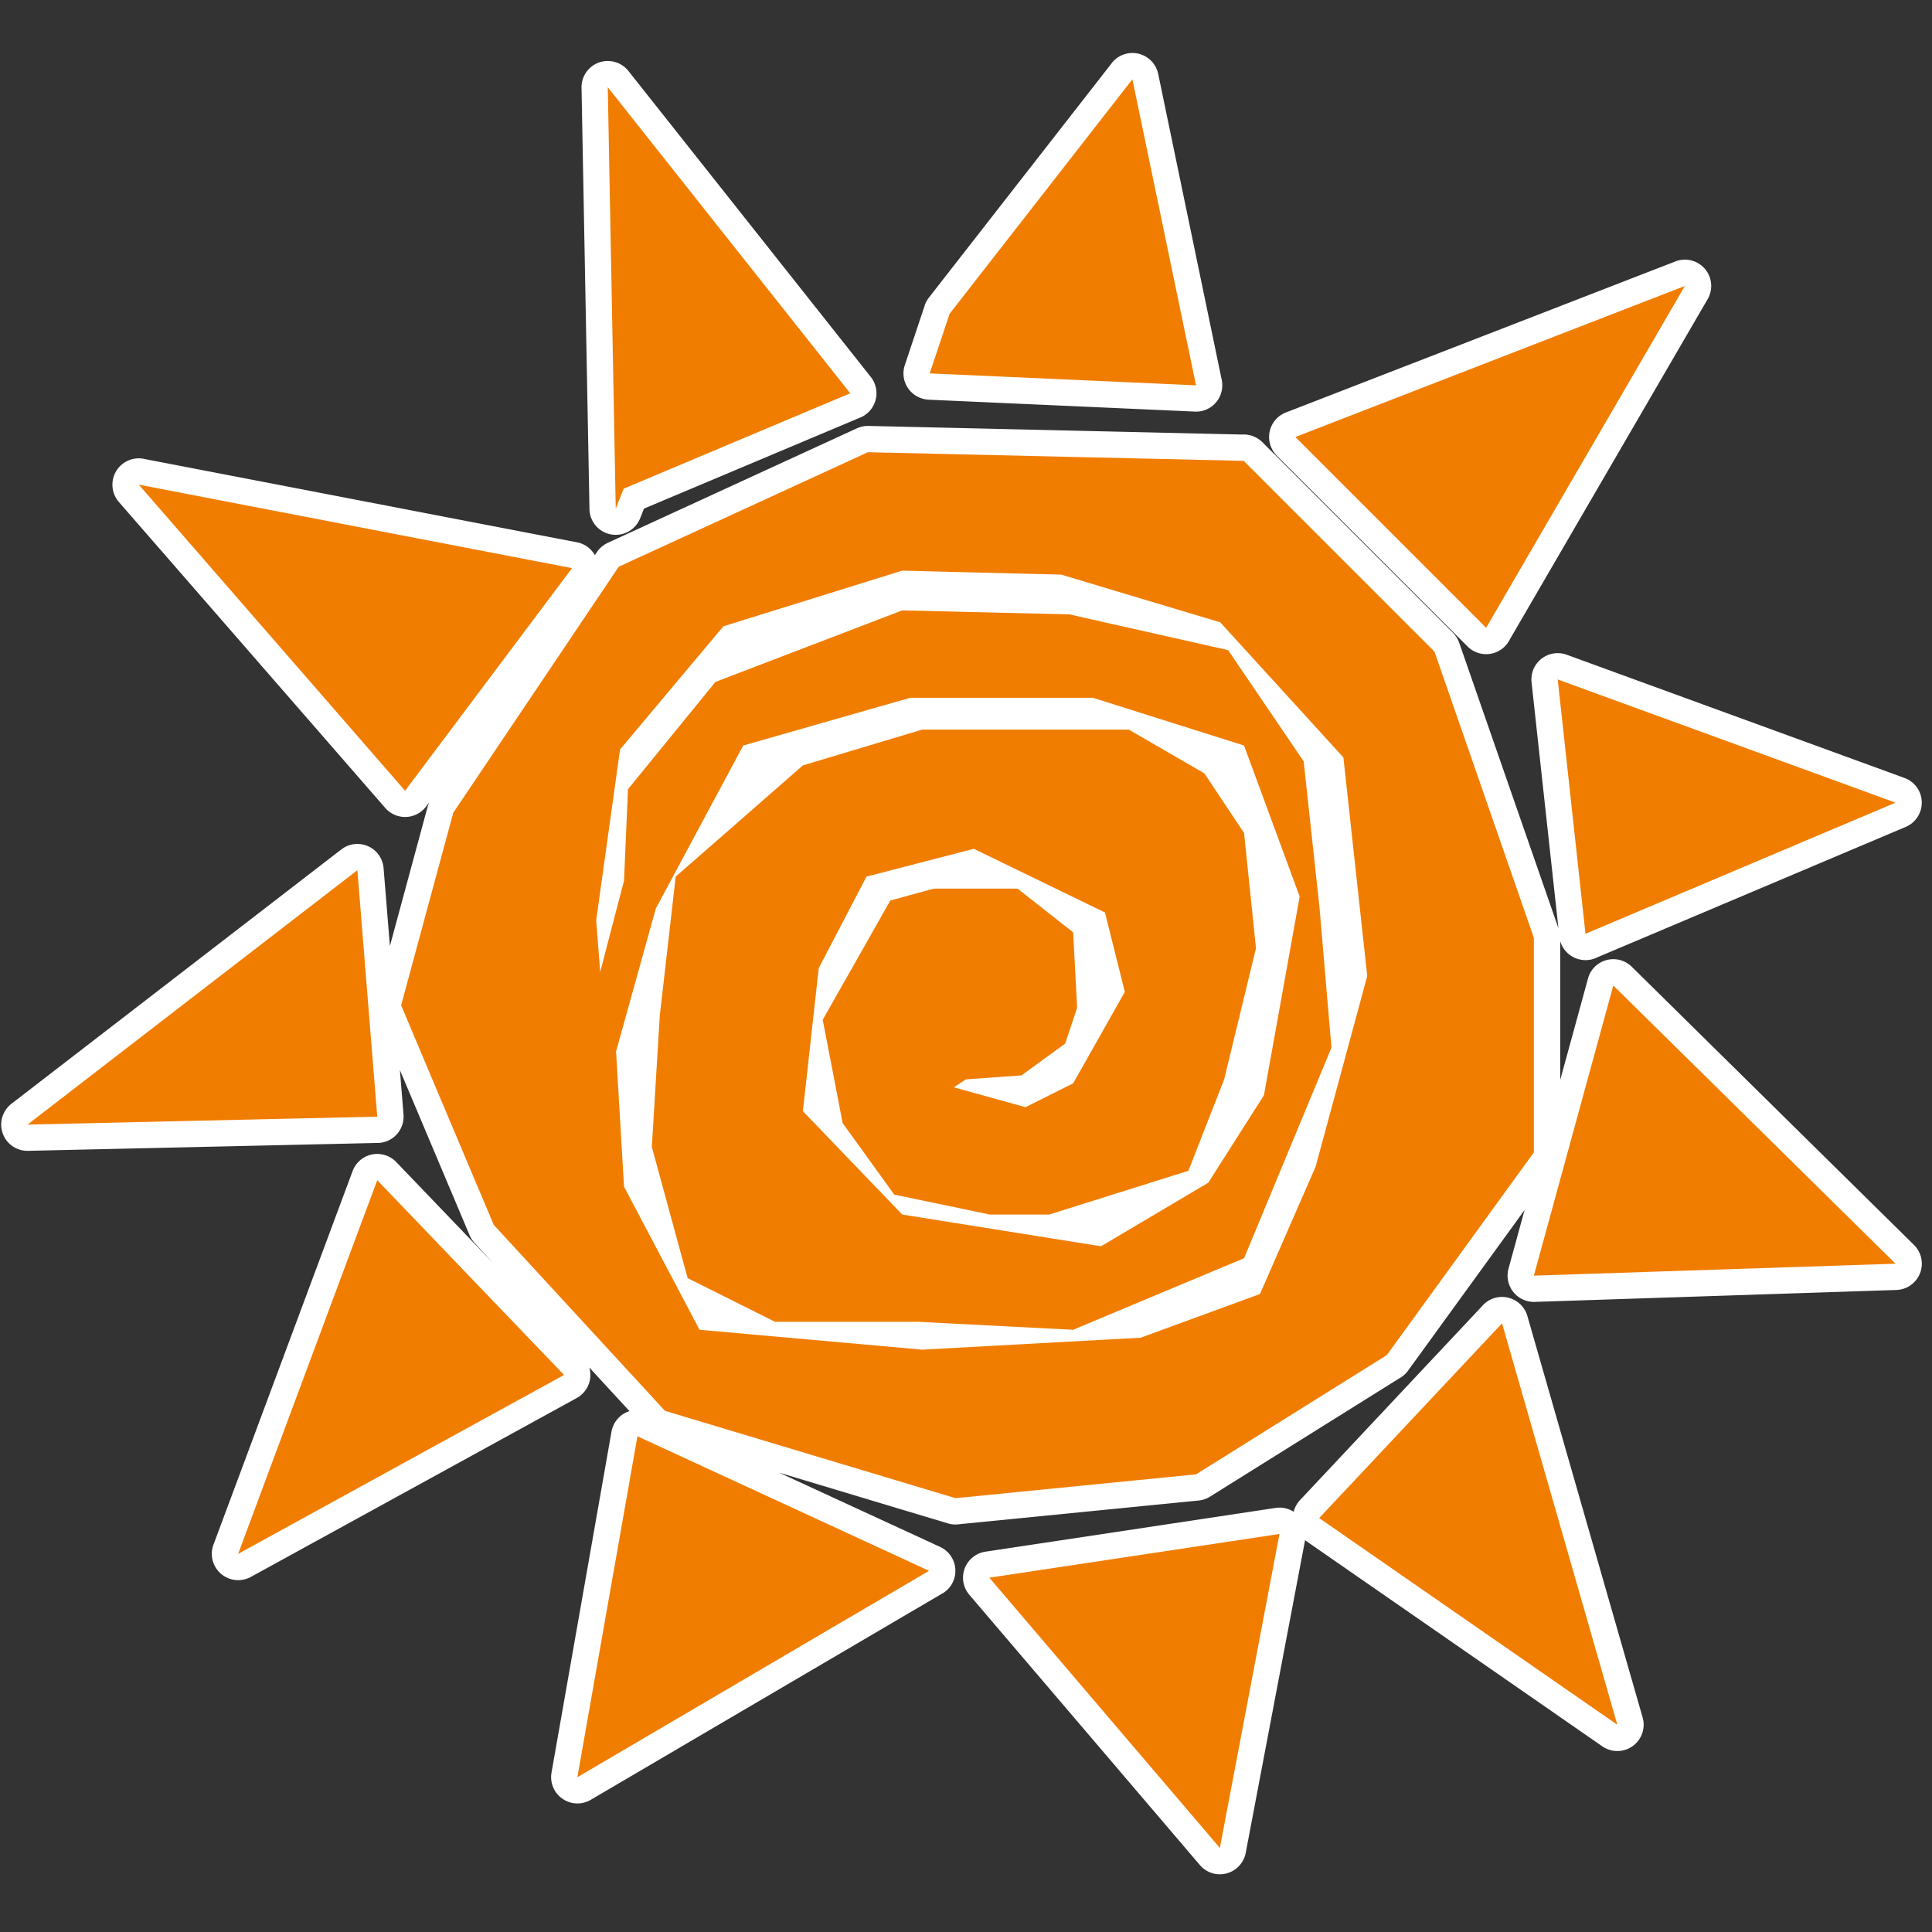
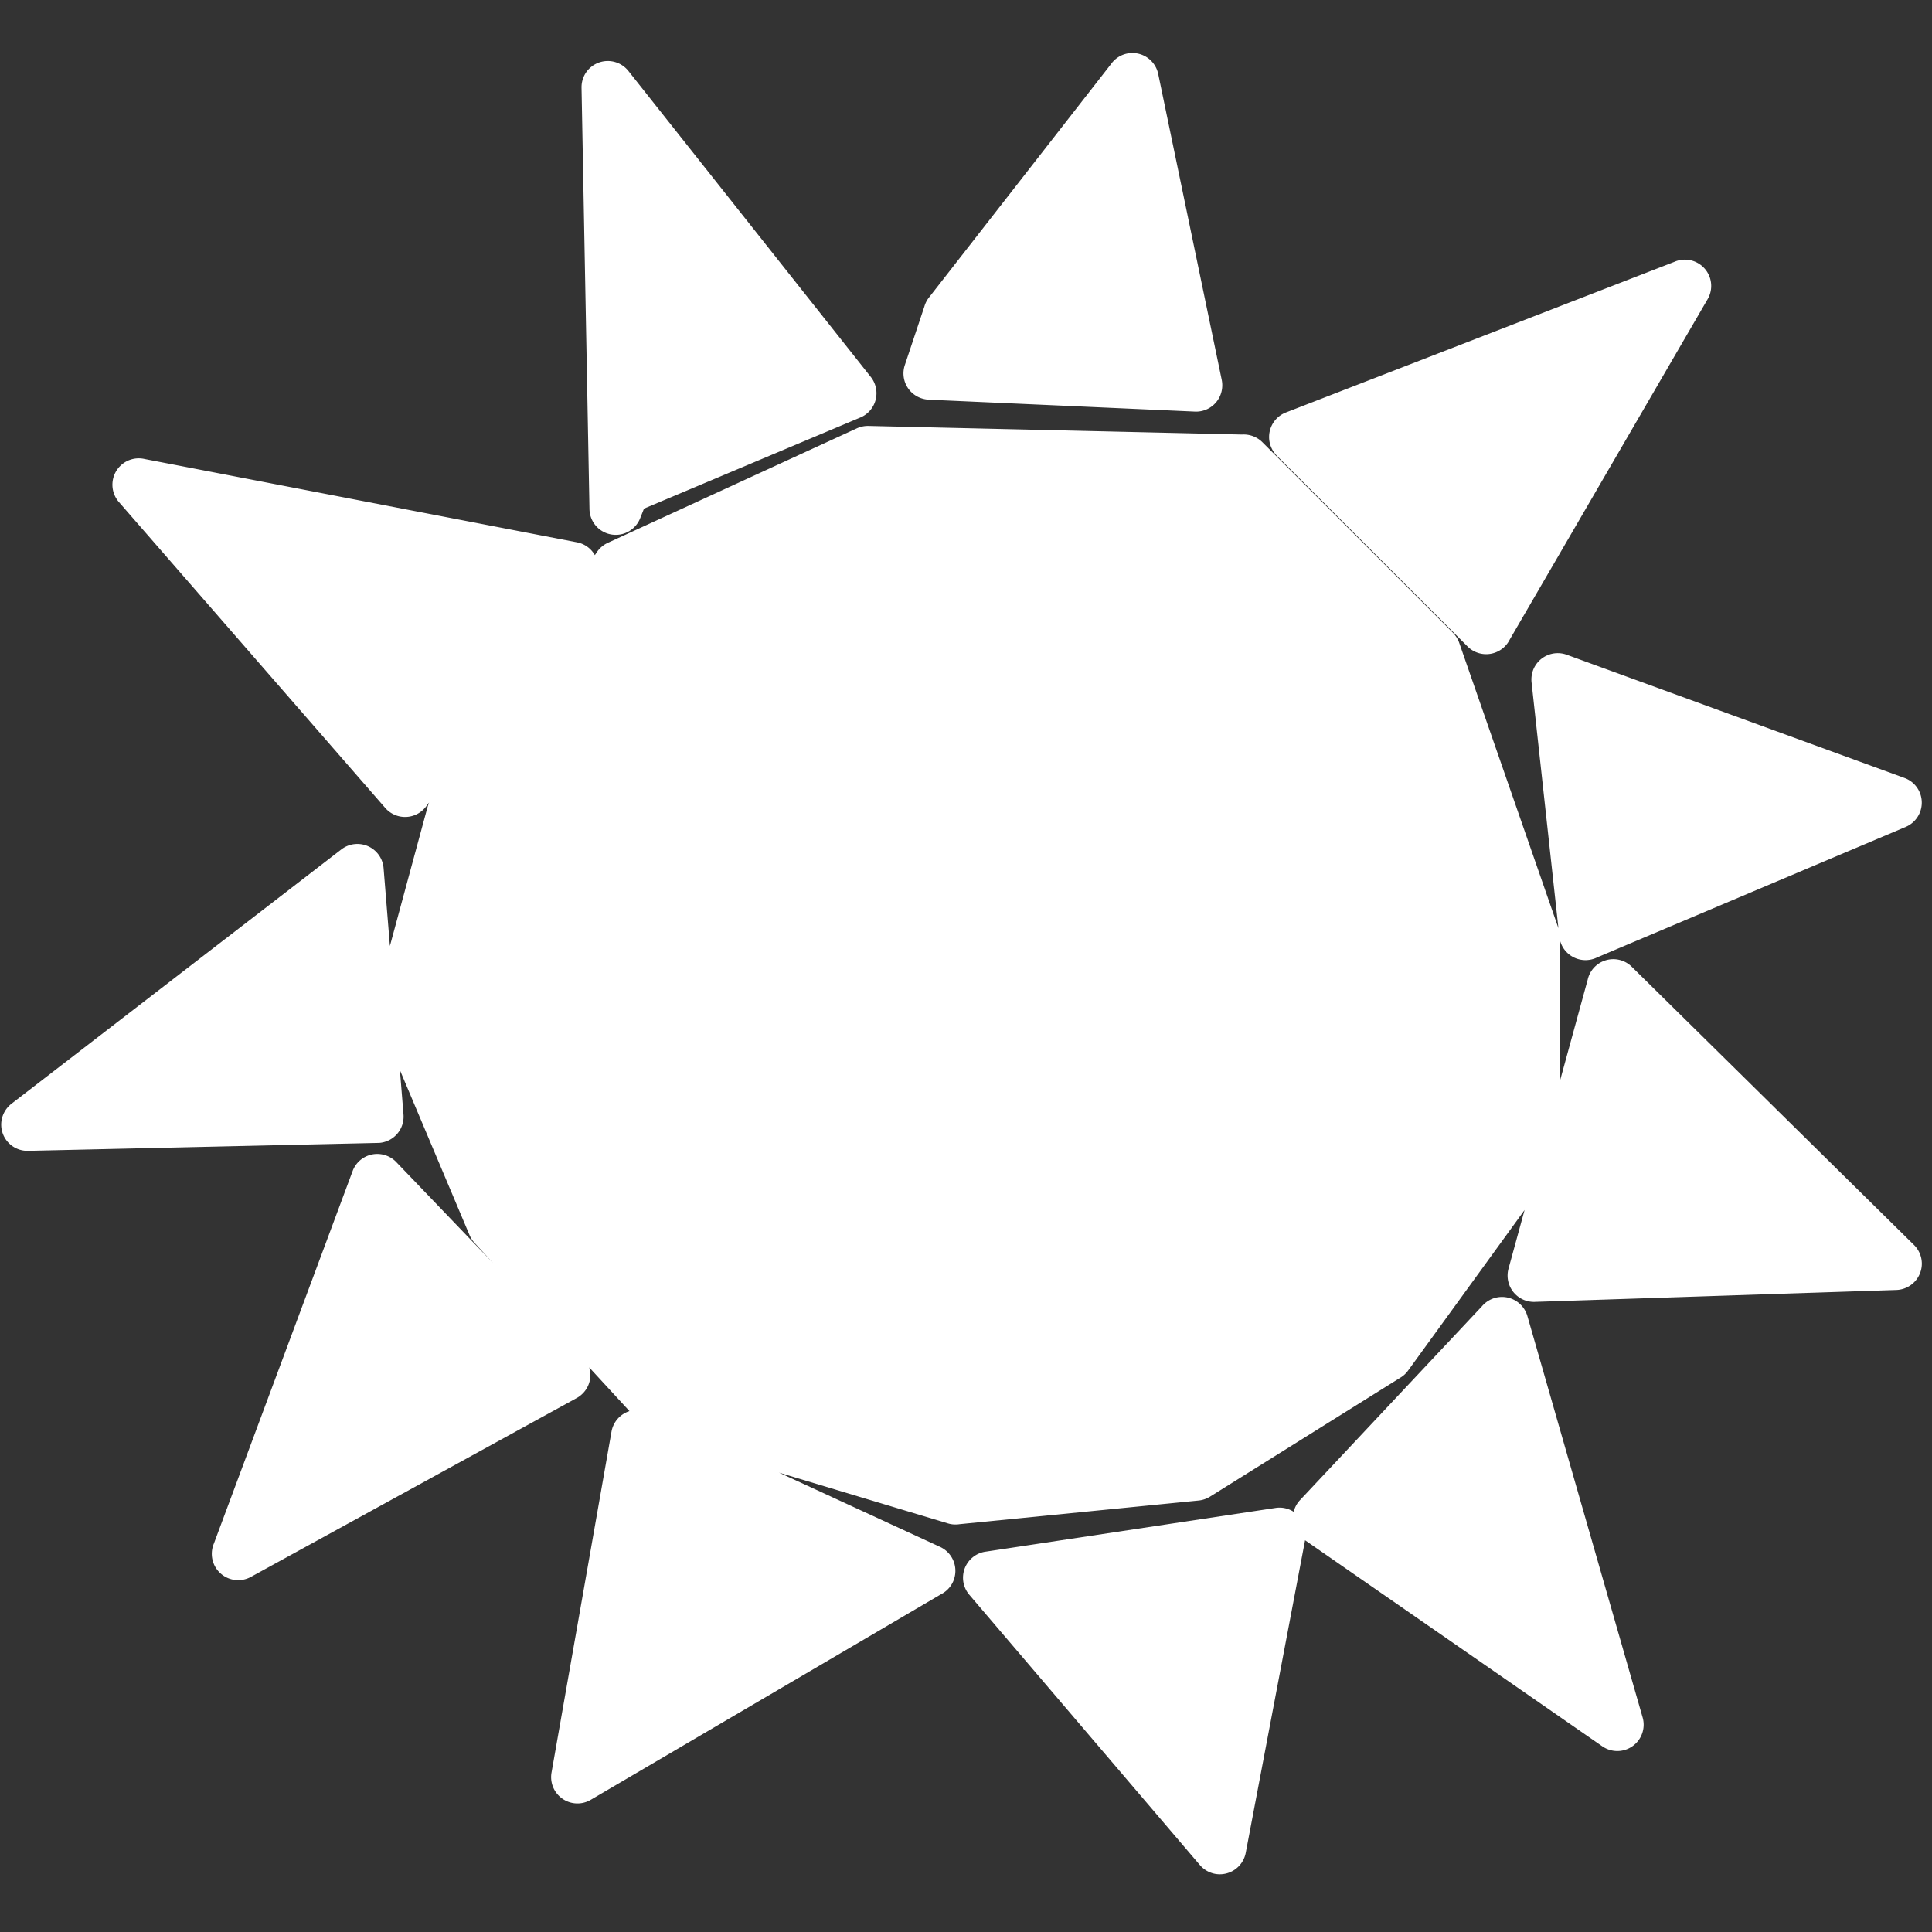
<svg xmlns="http://www.w3.org/2000/svg" width="250" viewBox="0 0 187.5 187.5" height="250">
  <rect x="0" y="0" width="187.5" height="187.5" fill="#333333" stroke="none" />
  <path fill="#fff" d="M115.96 39.945 90.122 38.79a2.81 2.81 0 0 1-.691-.133 2.545 2.545 0 0 1-1.621-3.215l1.902-5.699a2.49 2.49 0 0 1 .437-.86l17.68-22.671a2.534 2.534 0 0 1 1.555-1.016 2.558 2.558 0 0 1 3.02 1.98l6.167 29.7c.04.203.059.414.047.629a2.545 2.545 0 0 1-2.656 2.441zm26.462 22.79-18.516-18.516a2.7 2.7 0 0 1-.57-.89 2.553 2.553 0 0 1 1.46-3.298l37.684-14.613a2.55 2.55 0 0 1 2.317.125 2.55 2.55 0 0 1 .93 3.488l-19.204 33.032a2.556 2.556 0 0 1-4.102.672zm-58.918-22.22L62.5 49.36l-.375.942a2.55 2.55 0 0 1-4.918-.906l-.77-40.887c-.011-.77.32-1.531.965-2.04a2.556 2.556 0 0 1 3.586.419l23.469 29.629a2.554 2.554 0 0 1-.953 4zm42.668 105.063 17.64-18.793a2.58 2.58 0 0 1 1.258-.82 2.565 2.565 0 0 1 3.164 1.762l11.184 38.957a2.555 2.555 0 0 1-3.91 2.8l-28.852-20.004-5.758 30.336a2.561 2.561 0 0 1-2.98 2.04 2.561 2.561 0 0 1-1.469-.852l-22.375-26.23a2.55 2.55 0 0 1 .281-3.598c.38-.328.825-.52 1.282-.586l28.156-4.246a2.523 2.523 0 0 1 1.758.375c.101-.414.308-.809.62-1.14zM58.988 52.68l24.18-11.114a2.58 2.58 0 0 1 1.11-.23l36.261.836a2.57 2.57 0 0 1 1.973.742l18.515 18.516c.258.273.47.601.598.98l9.621 27.676-2.61-23.875c-.038-.375.005-.762.137-1.14a2.558 2.558 0 0 1 3.27-1.532L184.828 75.5a2.543 2.543 0 0 1 1.48 1.406 2.557 2.557 0 0 1-1.355 3.344l-29.937 12.66a2.554 2.554 0 0 1-3.598-1.578v13.48l2.664-9.726a2.549 2.549 0 0 1 4.277-1.266l27.391 27c.45.446.738 1.055.762 1.739a2.558 2.558 0 0 1-2.469 2.632l-35.102 1.157a2.556 2.556 0 0 1-2.543-3.219l1.563-5.7-11.305 15.583a2.47 2.47 0 0 1-.719.672l-18.515 11.57c-.324.2-.695.332-1.098.371l-23.203 2.297a2.536 2.536 0 0 1-1.117-.074l-16.399-4.93 15.63 7.207a2.56 2.56 0 0 1 1.25 3.395c-.25.539-.665.949-1.157 1.199l-34.004 19.957a2.553 2.553 0 0 1-3.8-2.64l5.82-33.087a2.552 2.552 0 0 1 1.746-2l-3.906-4.242c.27.887.043 1.89-.676 2.574-.164.16-.344.293-.54.399l-31.624 17.36a2.565 2.565 0 0 1-3.473-1.013 2.56 2.56 0 0 1-.11-2.234l13.462-36.145a2.548 2.548 0 0 1 3.28-1.496c.372.137.692.352.95.621l9.402 9.805-1.816-1.976a2.644 2.644 0 0 1-.473-.743l-6.754-16.004.348 4.313a2.556 2.556 0 0 1-2.347 2.75l-34.098.77a2.548 2.548 0 0 1-2.598-2.497c-.012-.84.38-1.59.992-2.07l32.016-24.683a2.55 2.55 0 0 1 4.102 1.816l.613 7.555 3.683-13.594.122-.332-.293.387a2.552 2.552 0 0 1-3.961.144L11.539 48.72a2.56 2.56 0 0 1 .25-3.61 2.55 2.55 0 0 1 2.27-.558l41.933 8.078a2.536 2.536 0 0 1 1.738 1.246l.2-.297a2.568 2.568 0 0 1 1.058-.898zm0 0" fill-rule="evenodd" />
-   <path fill="#f07d00" d="M90.227 36.238c8.617.387 17.23.77 25.847 1.16l-6.176-29.703c-5.91 7.586-11.828 15.172-17.738 22.758l-1.933 5.785zM57.859 89.324c.774-5.531 1.543-11.054 2.317-16.586 3.344-3.988 6.687-7.972 10.031-11.957l17.356-5.402c5.144.133 10.285.258 15.43.387 5.14 1.547 10.284 3.086 15.429 4.629l11.953 13.113c.773 7.07 1.543 14.144 2.316 21.215-1.671 6.175-3.34 12.343-5.015 18.515-1.801 4.117-3.598 8.23-5.395 12.344-3.86 1.418-7.719 2.828-11.578 4.242l-21.215 1.16c-7.195-.644-14.398-1.285-21.597-1.93-2.442-4.632-4.887-9.257-7.329-13.886l-.773-13.117c1.285-4.63 2.574-9.254 3.86-13.883l8.484-15.816 16.199-4.63h17.746c4.883 1.544 9.77 3.087 14.656 4.63 1.797 4.882 3.598 9.773 5.399 14.66-1.156 6.425-2.309 12.855-3.469 19.285-1.8 2.828-3.602 5.656-5.398 8.484l-10.414 6.172c-6.434-1.031-12.86-2.055-19.29-3.082-3.214-3.344-6.43-6.687-9.644-10.035.516-4.625 1.027-9.254 1.543-13.883 1.543-2.957 3.086-5.914 4.629-8.875 3.472-.898 6.941-1.8 10.418-2.7l12.726 6.177c.645 2.566 1.286 5.14 1.93 7.71l-5.016 8.876c-1.543.77-3.085 1.543-4.628 2.312-2.313-.644-4.63-1.285-6.946-1.93.39-.257.774-.511 1.16-.77l5.399-.386c1.414-1.027 2.828-2.058 4.242-3.086l1.16-3.472-.387-7.329c-1.8-1.414-3.601-2.828-5.398-4.242h-8.102c-1.418.383-2.828.774-4.242 1.157-2.187 3.859-4.37 7.714-6.562 11.574.648 3.34 1.289 6.683 1.933 10.027 1.668 2.313 3.344 4.629 5.012 6.942 3.09.644 6.176 1.285 9.258 1.933h5.785c4.504-1.418 9.004-2.832 13.504-4.246 1.152-2.957 2.312-5.914 3.469-8.871l3.086-12.73c-.383-3.727-.77-7.458-1.157-11.188-1.285-1.926-2.57-3.856-3.855-5.785-2.442-1.41-4.887-2.828-7.328-4.242H89.488c-3.851 1.156-7.71 2.316-11.57 3.472-4.113 3.602-8.227 7.2-12.344 10.797-.511 4.504-1.027 9.004-1.543 13.504-.258 4.242-.511 8.484-.77 12.727 1.157 4.246 2.313 8.488 3.473 12.73 2.825 1.418 5.657 2.828 8.485 4.242h13.886l15.043.774c5.528-2.317 11.055-4.633 16.586-6.942 2.832-6.816 5.657-13.629 8.485-20.445-.387-4.5-.77-9.004-1.153-13.5-.515-4.758-1.03-9.516-1.543-14.273l-7.335-10.801c-5.141-1.157-10.282-2.313-15.426-3.473-5.399-.125-10.797-.258-16.2-.383-6.042 2.317-12.085 4.625-18.128 6.942l-8.489 10.414c-.125 2.96-.258 5.918-.383 8.875-.773 2.953-1.542 5.91-2.316 8.87-.125-1.675-.258-3.343-.387-5.015zM84.23 43.887C76.172 47.594 68.105 51.297 60.047 55c-5.352 7.957-10.703 15.918-16.055 23.875-1.691 6.234-3.379 12.465-5.062 18.691 2.992 7.102 5.988 14.204 8.988 21.305 5.539 6.02 11.078 12.035 16.617 18.05 9.403 2.829 18.8 5.653 28.203 8.477 7.774-.77 15.555-1.543 23.336-2.312 6.172-3.86 12.34-7.715 18.516-11.574l14.27-19.672V91.012c-3.215-9.258-6.43-18.512-9.645-27.774l-18.512-18.511c-12.16-.282-24.316-.559-36.473-.84zm61.543 84.539c-5.914 6.3-11.828 12.601-17.746 18.902 9.645 6.688 19.29 13.371 28.934 20.059-3.73-12.989-7.461-25.973-11.188-38.961zm-49.761 24.687 28.16-4.242a70214.613 70214.613 0 0 1-5.785 30.469c-7.457-8.738-14.914-17.48-22.375-26.227zm-34.149-13.722c9.434 4.351 18.871 8.703 28.301 13.058-11.379 6.672-22.75 13.348-34.129 20.028 1.942-11.028 3.887-22.059 5.828-33.086zm-25.25-24.852c6.043 6.3 12.086 12.606 18.13 18.902-10.548 5.786-21.09 11.57-31.63 17.36 4.496-12.09 8.996-24.176 13.5-36.262zM156.57 95.641c-2.566 9.386-5.14 18.773-7.71 28.16l35.1-1.16c-9.128-9-18.257-17.996-27.39-27zm-5.394-29.7 2.695 24.684c10.031-4.242 20.063-8.488 30.09-12.727-10.93-3.988-21.856-7.972-32.785-11.957zM34.684 84.453c.644 7.973 1.285 15.945 1.93 23.918-11.317.258-22.634.512-33.946.774 10.672-8.235 21.344-16.461 32.016-24.692zm20.832-29.316L39.313 76.742c-8.614-9.902-17.231-19.805-25.844-29.707 14.015 2.703 28.027 5.403 42.047 8.102zm5.011-7.711c7.328-3.086 14.66-6.176 21.989-9.258-7.844-9.902-15.688-19.8-23.532-29.703l.774 40.887c.254-.641.512-1.282.77-1.926zm65.188-5.016 18.515 18.516c6.43-11.059 12.86-22.117 19.286-33.172-12.598 4.883-25.2 9.77-37.801 14.656zm0 0" fill-rule="evenodd" />
</svg>